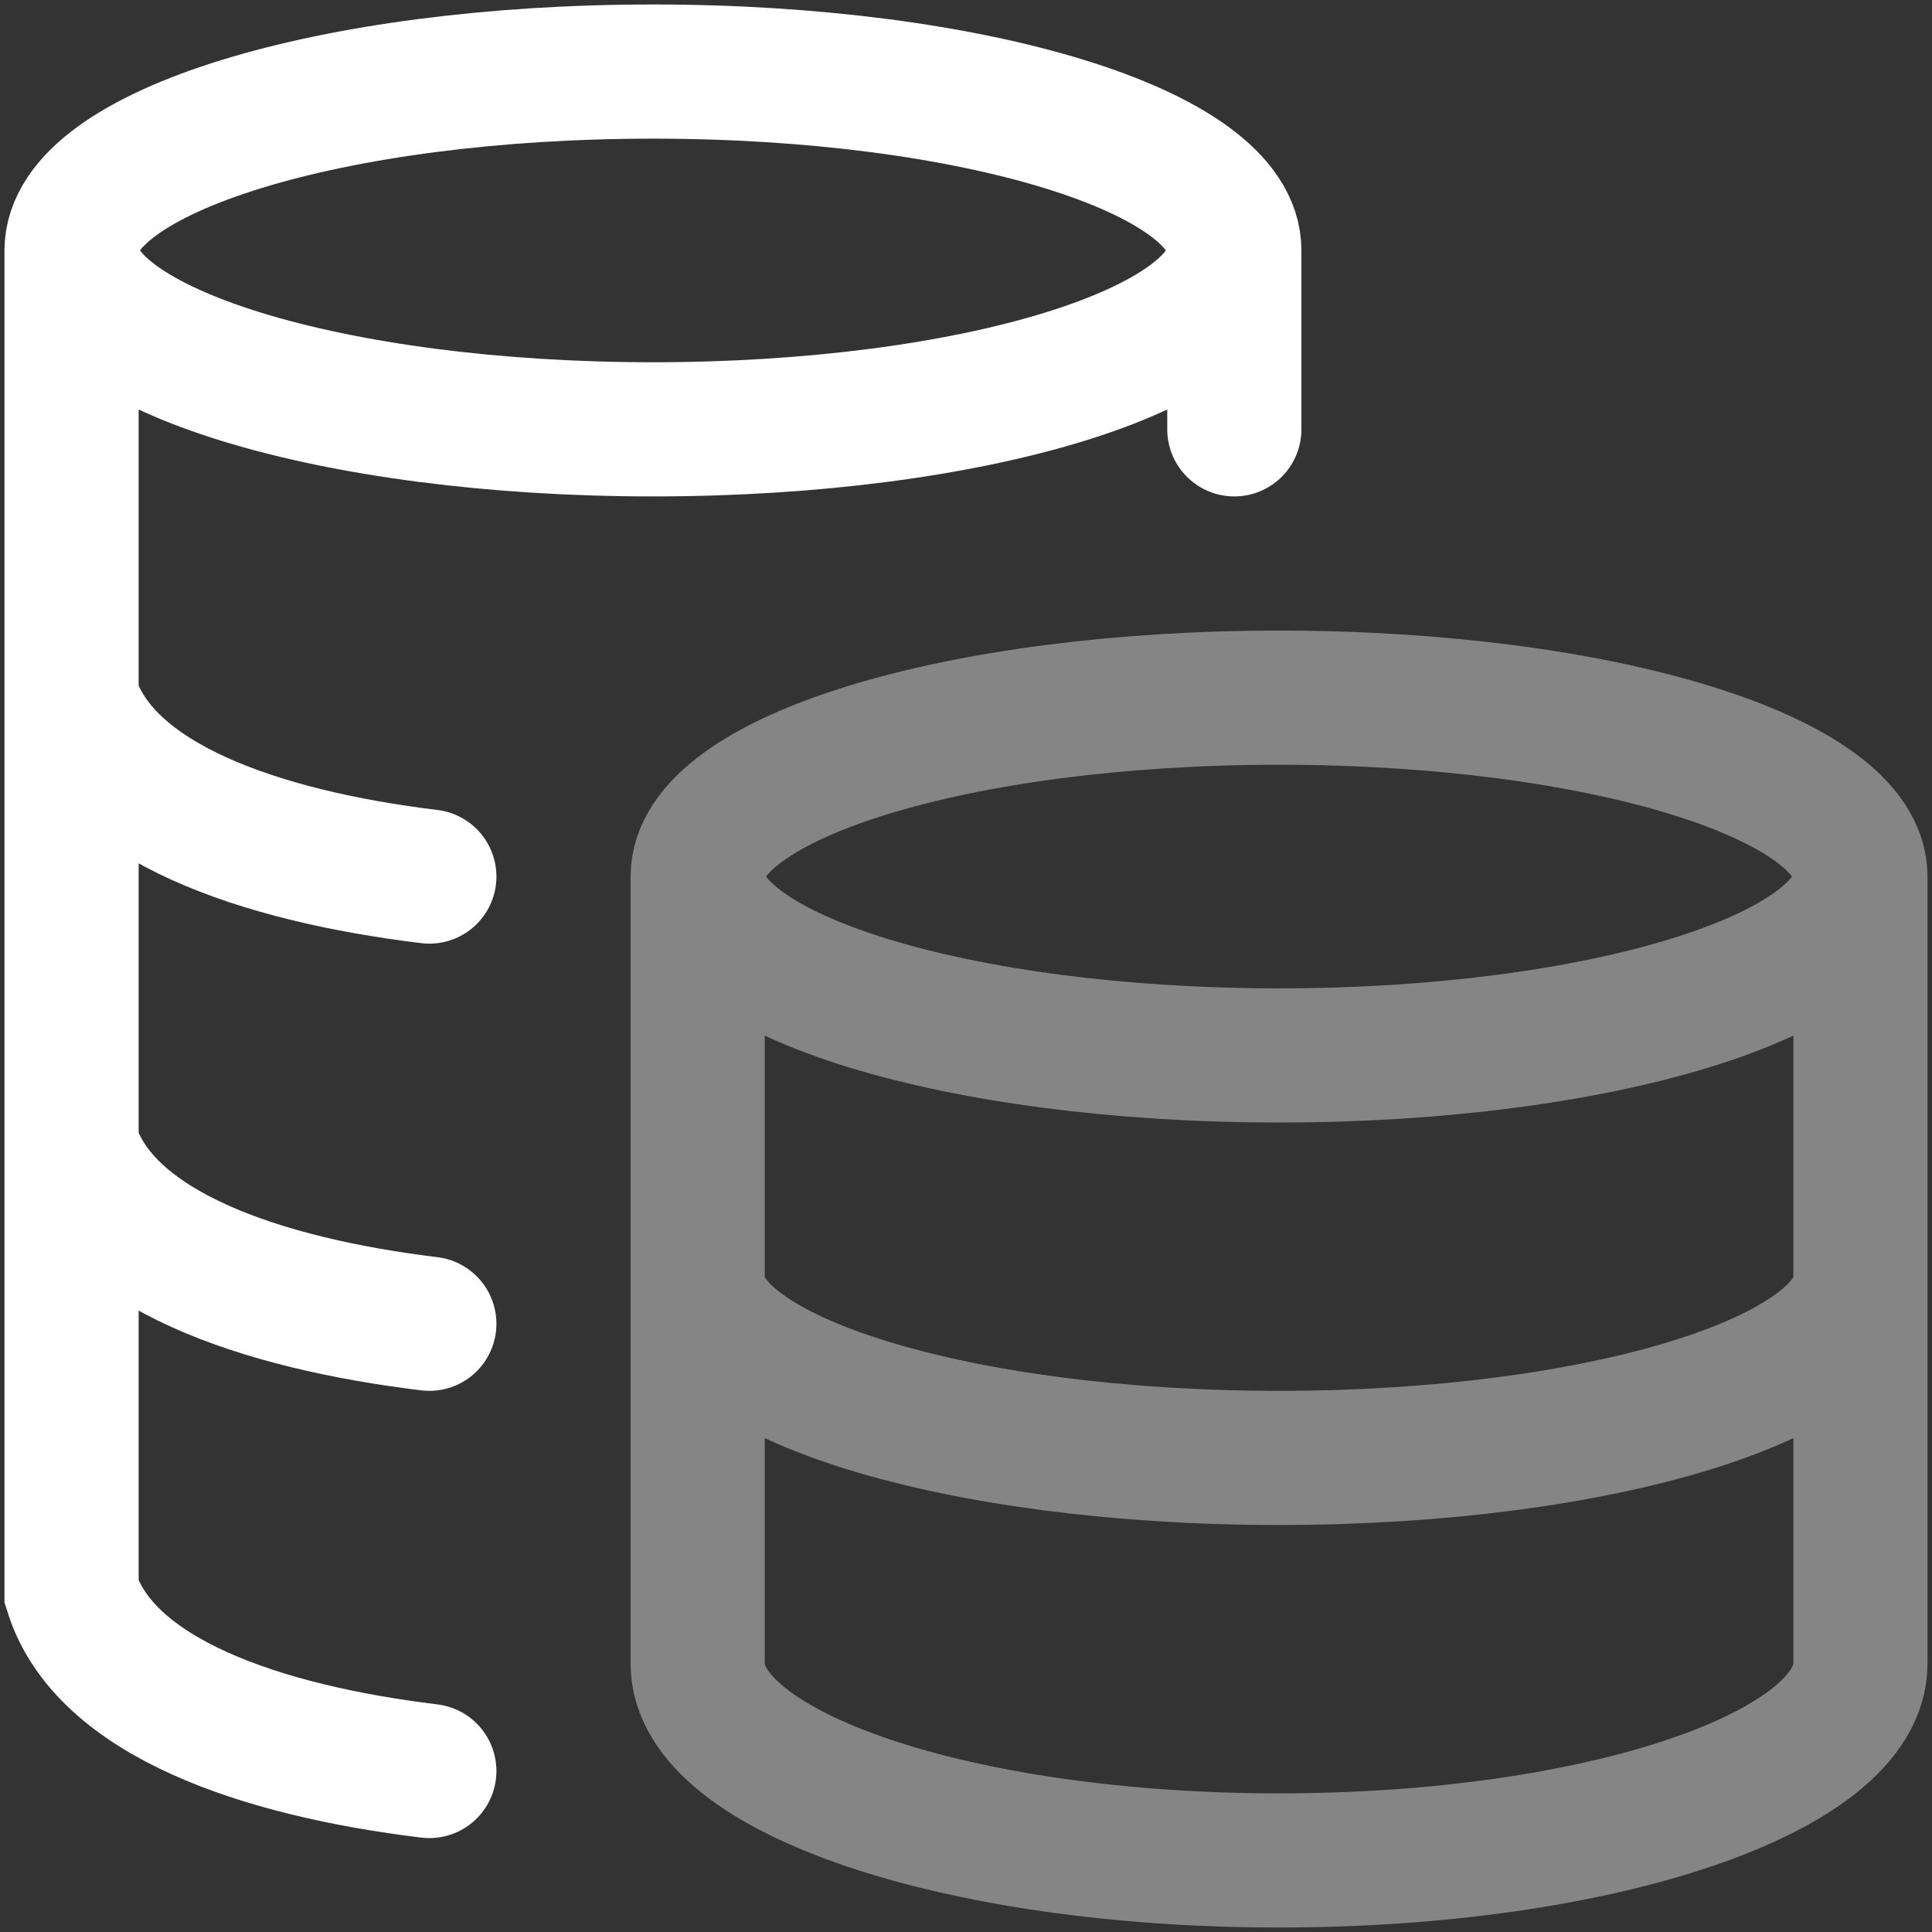
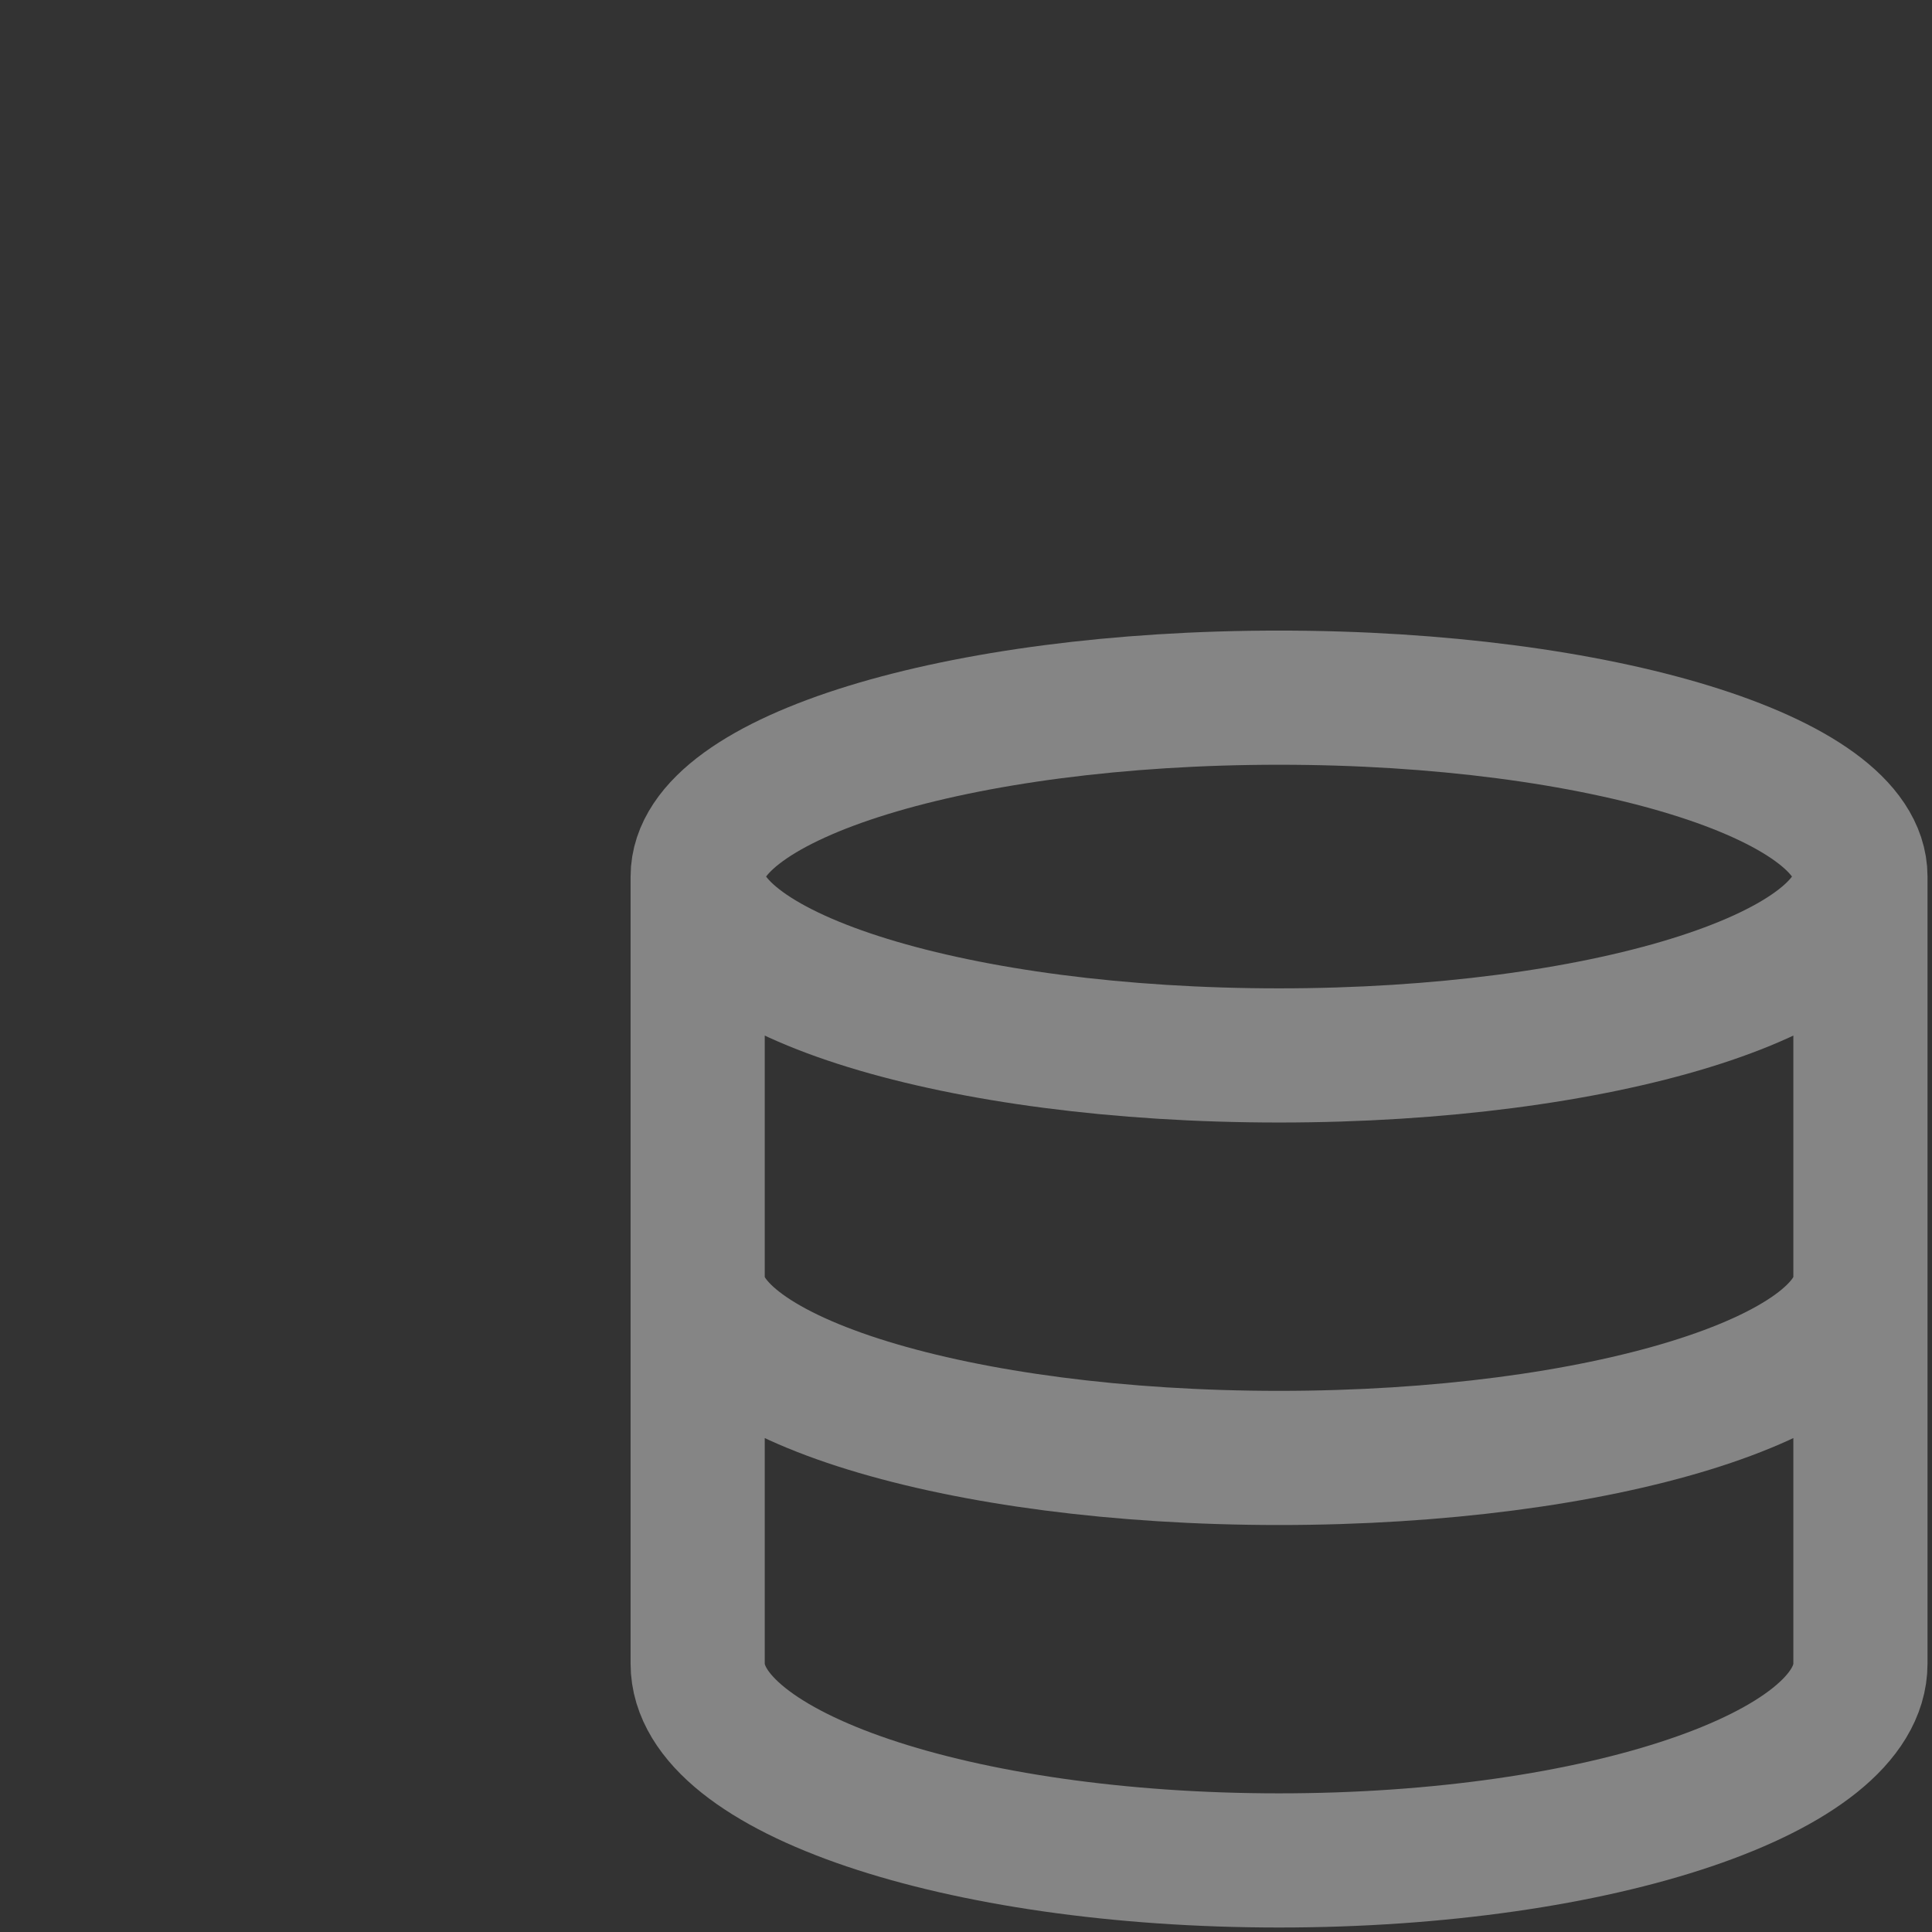
<svg xmlns="http://www.w3.org/2000/svg" width="72" height="72" viewBox="0 0 72 72" fill="none">
  <rect x="0" y="0" width="72" height="72" fill="#333333" stroke="none" />
  <g id="elements">
    <path id="Vector" opacity="0.4" d="M69.333 32.667C69.333 36.349 59.633 39.333 47.667 39.333C35.7 39.333 26 36.349 26 32.667M69.333 32.667C69.333 28.985 59.633 26 47.667 26C35.7 26 26 28.985 26 32.667M69.333 32.667V62C69.333 66.05 59.633 69.333 47.667 69.333C35.7 69.333 26 66.05 26 62V32.667M69.333 47.667C69.333 51.349 59.633 54.333 47.667 54.333C35.7 54.333 26 51.349 26 47.667" stroke="white" stroke-width="5" />
-     <path id="Vector_2" d="M46 9.333C46 13.015 36.3 16 24.334 16C12.367 16 2.667 13.015 2.667 9.333M46 9.333C46 5.651 36.3 2.667 24.334 2.667C12.367 2.667 2.667 5.651 2.667 9.333M46 9.333V16M2.667 9.333V59.333C3.9 63.248 9.694 65.233 16 66M16 32.667C9.694 31.899 3.9 29.915 2.667 26M16 49.333C9.694 48.566 3.9 46.582 2.667 42.667" stroke="white" stroke-width="5" stroke-linecap="round" />
  </g>
</svg>